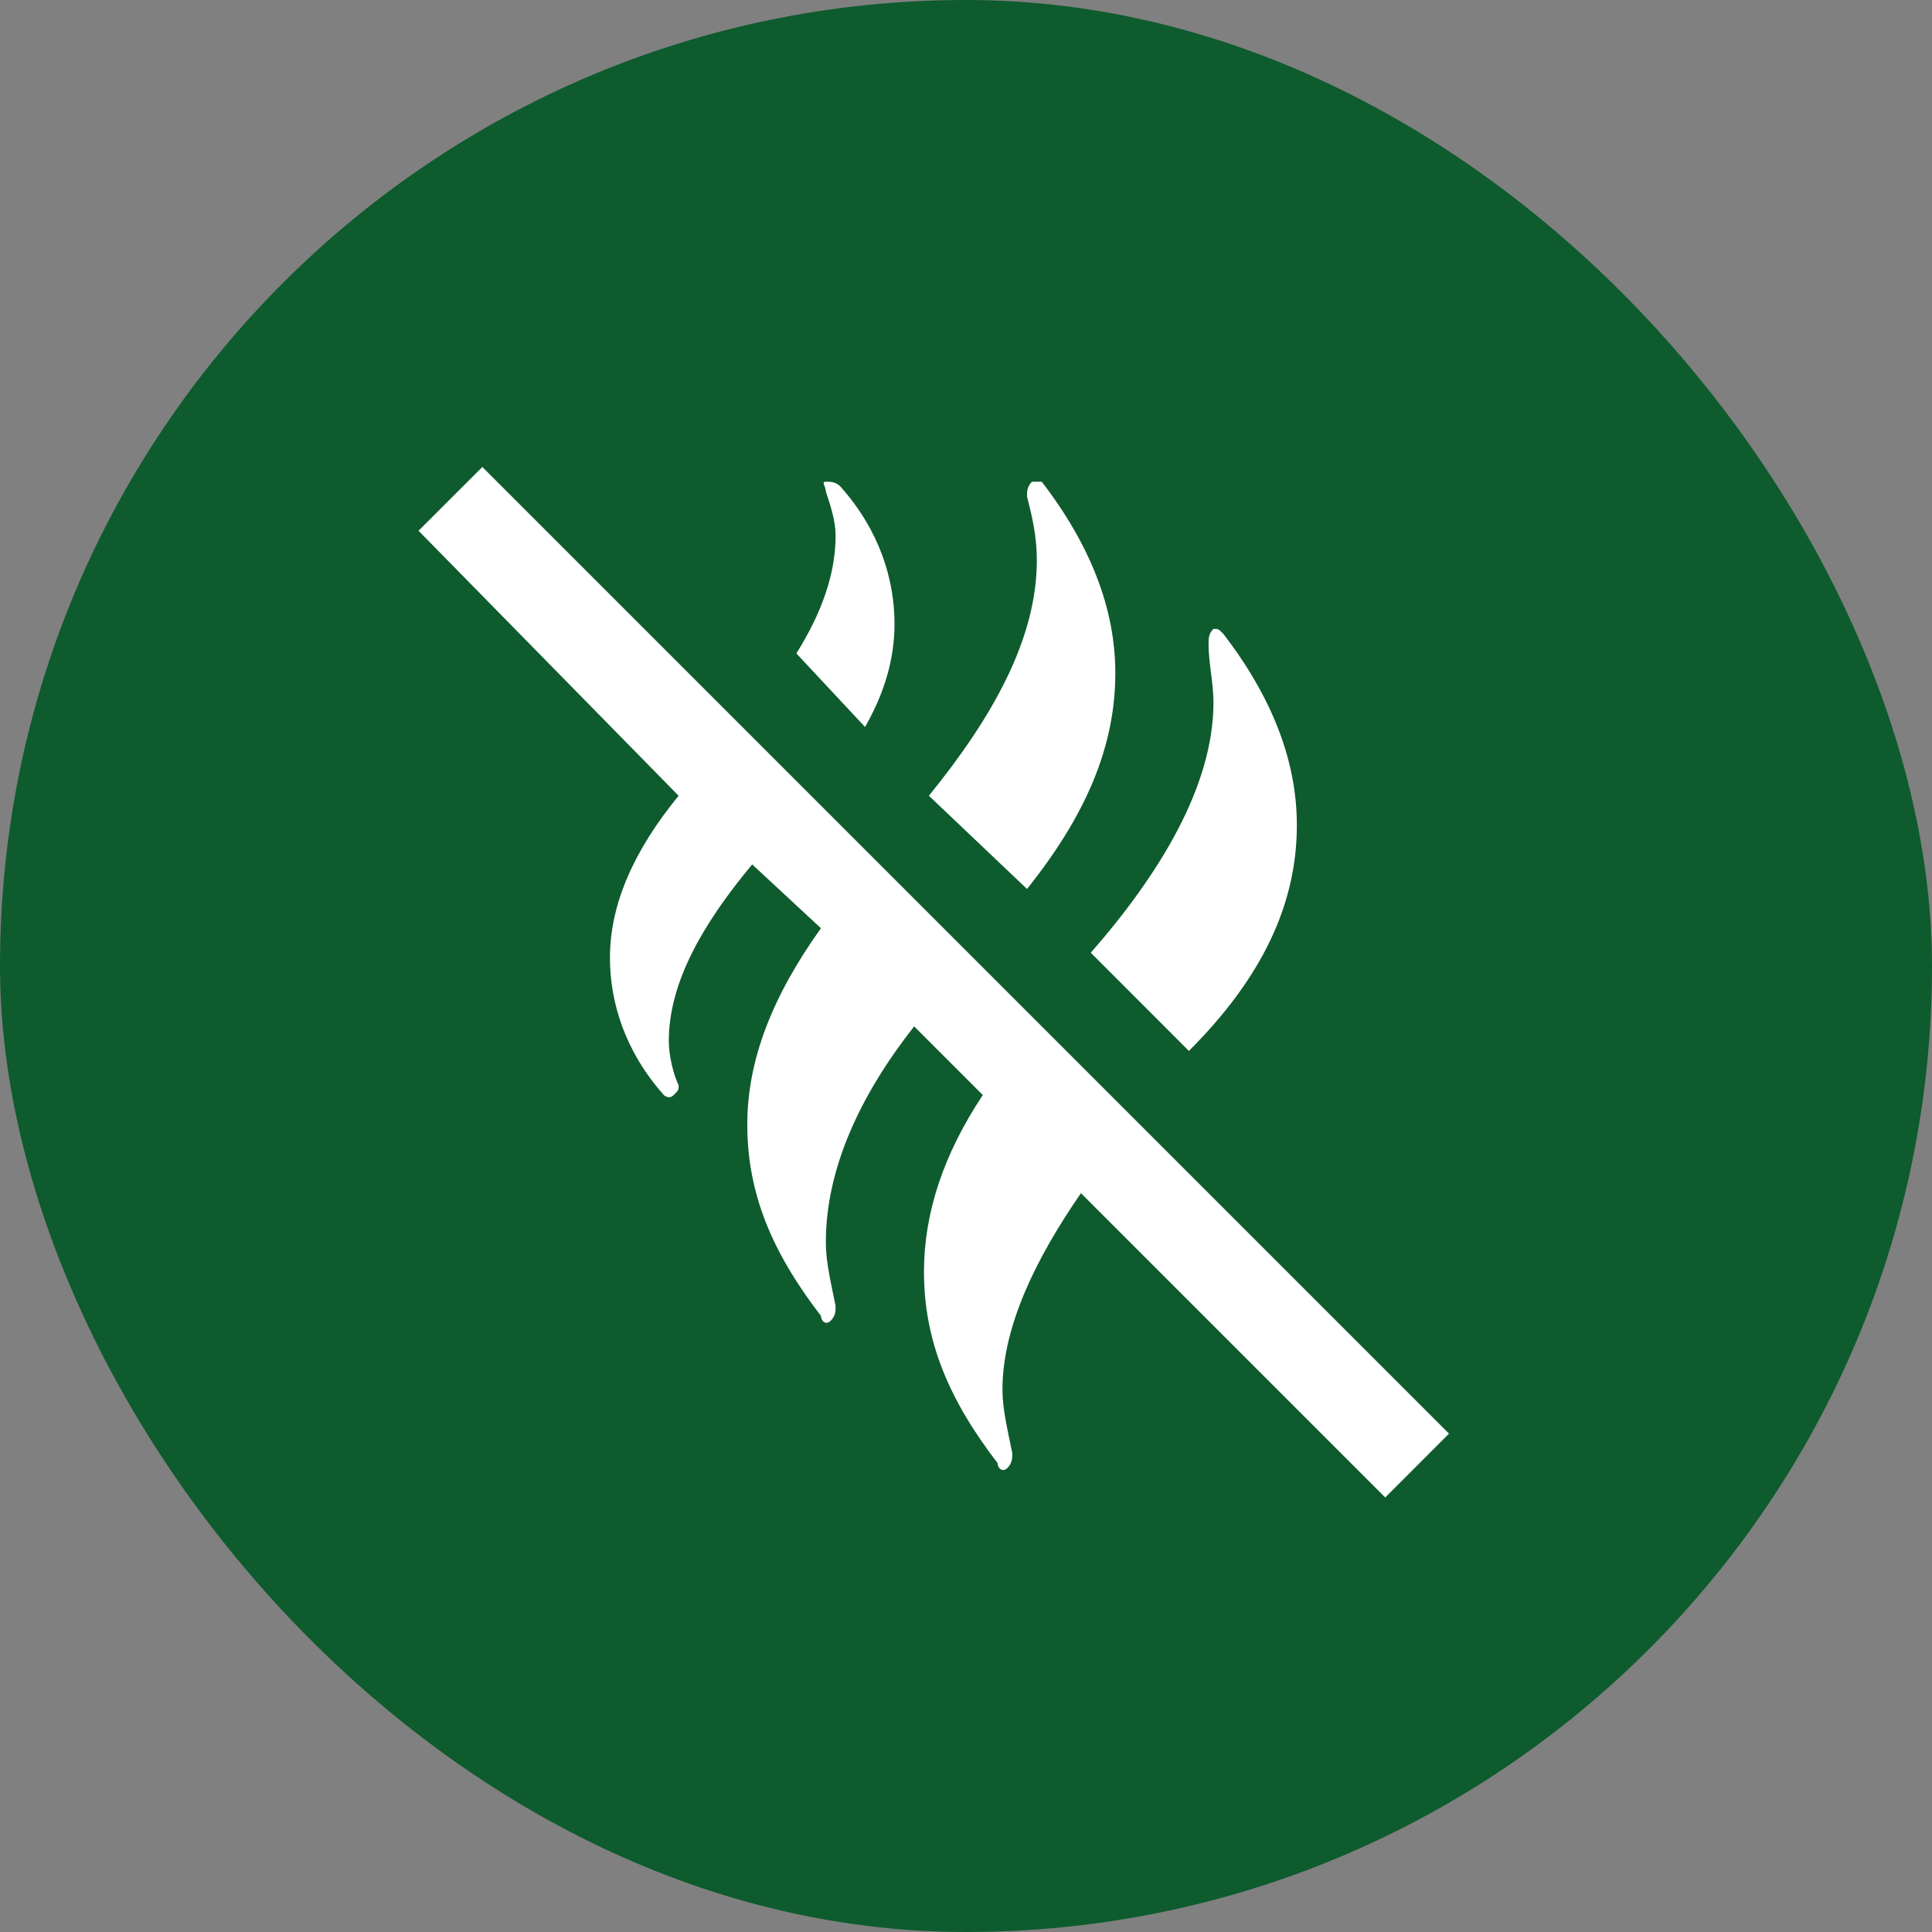
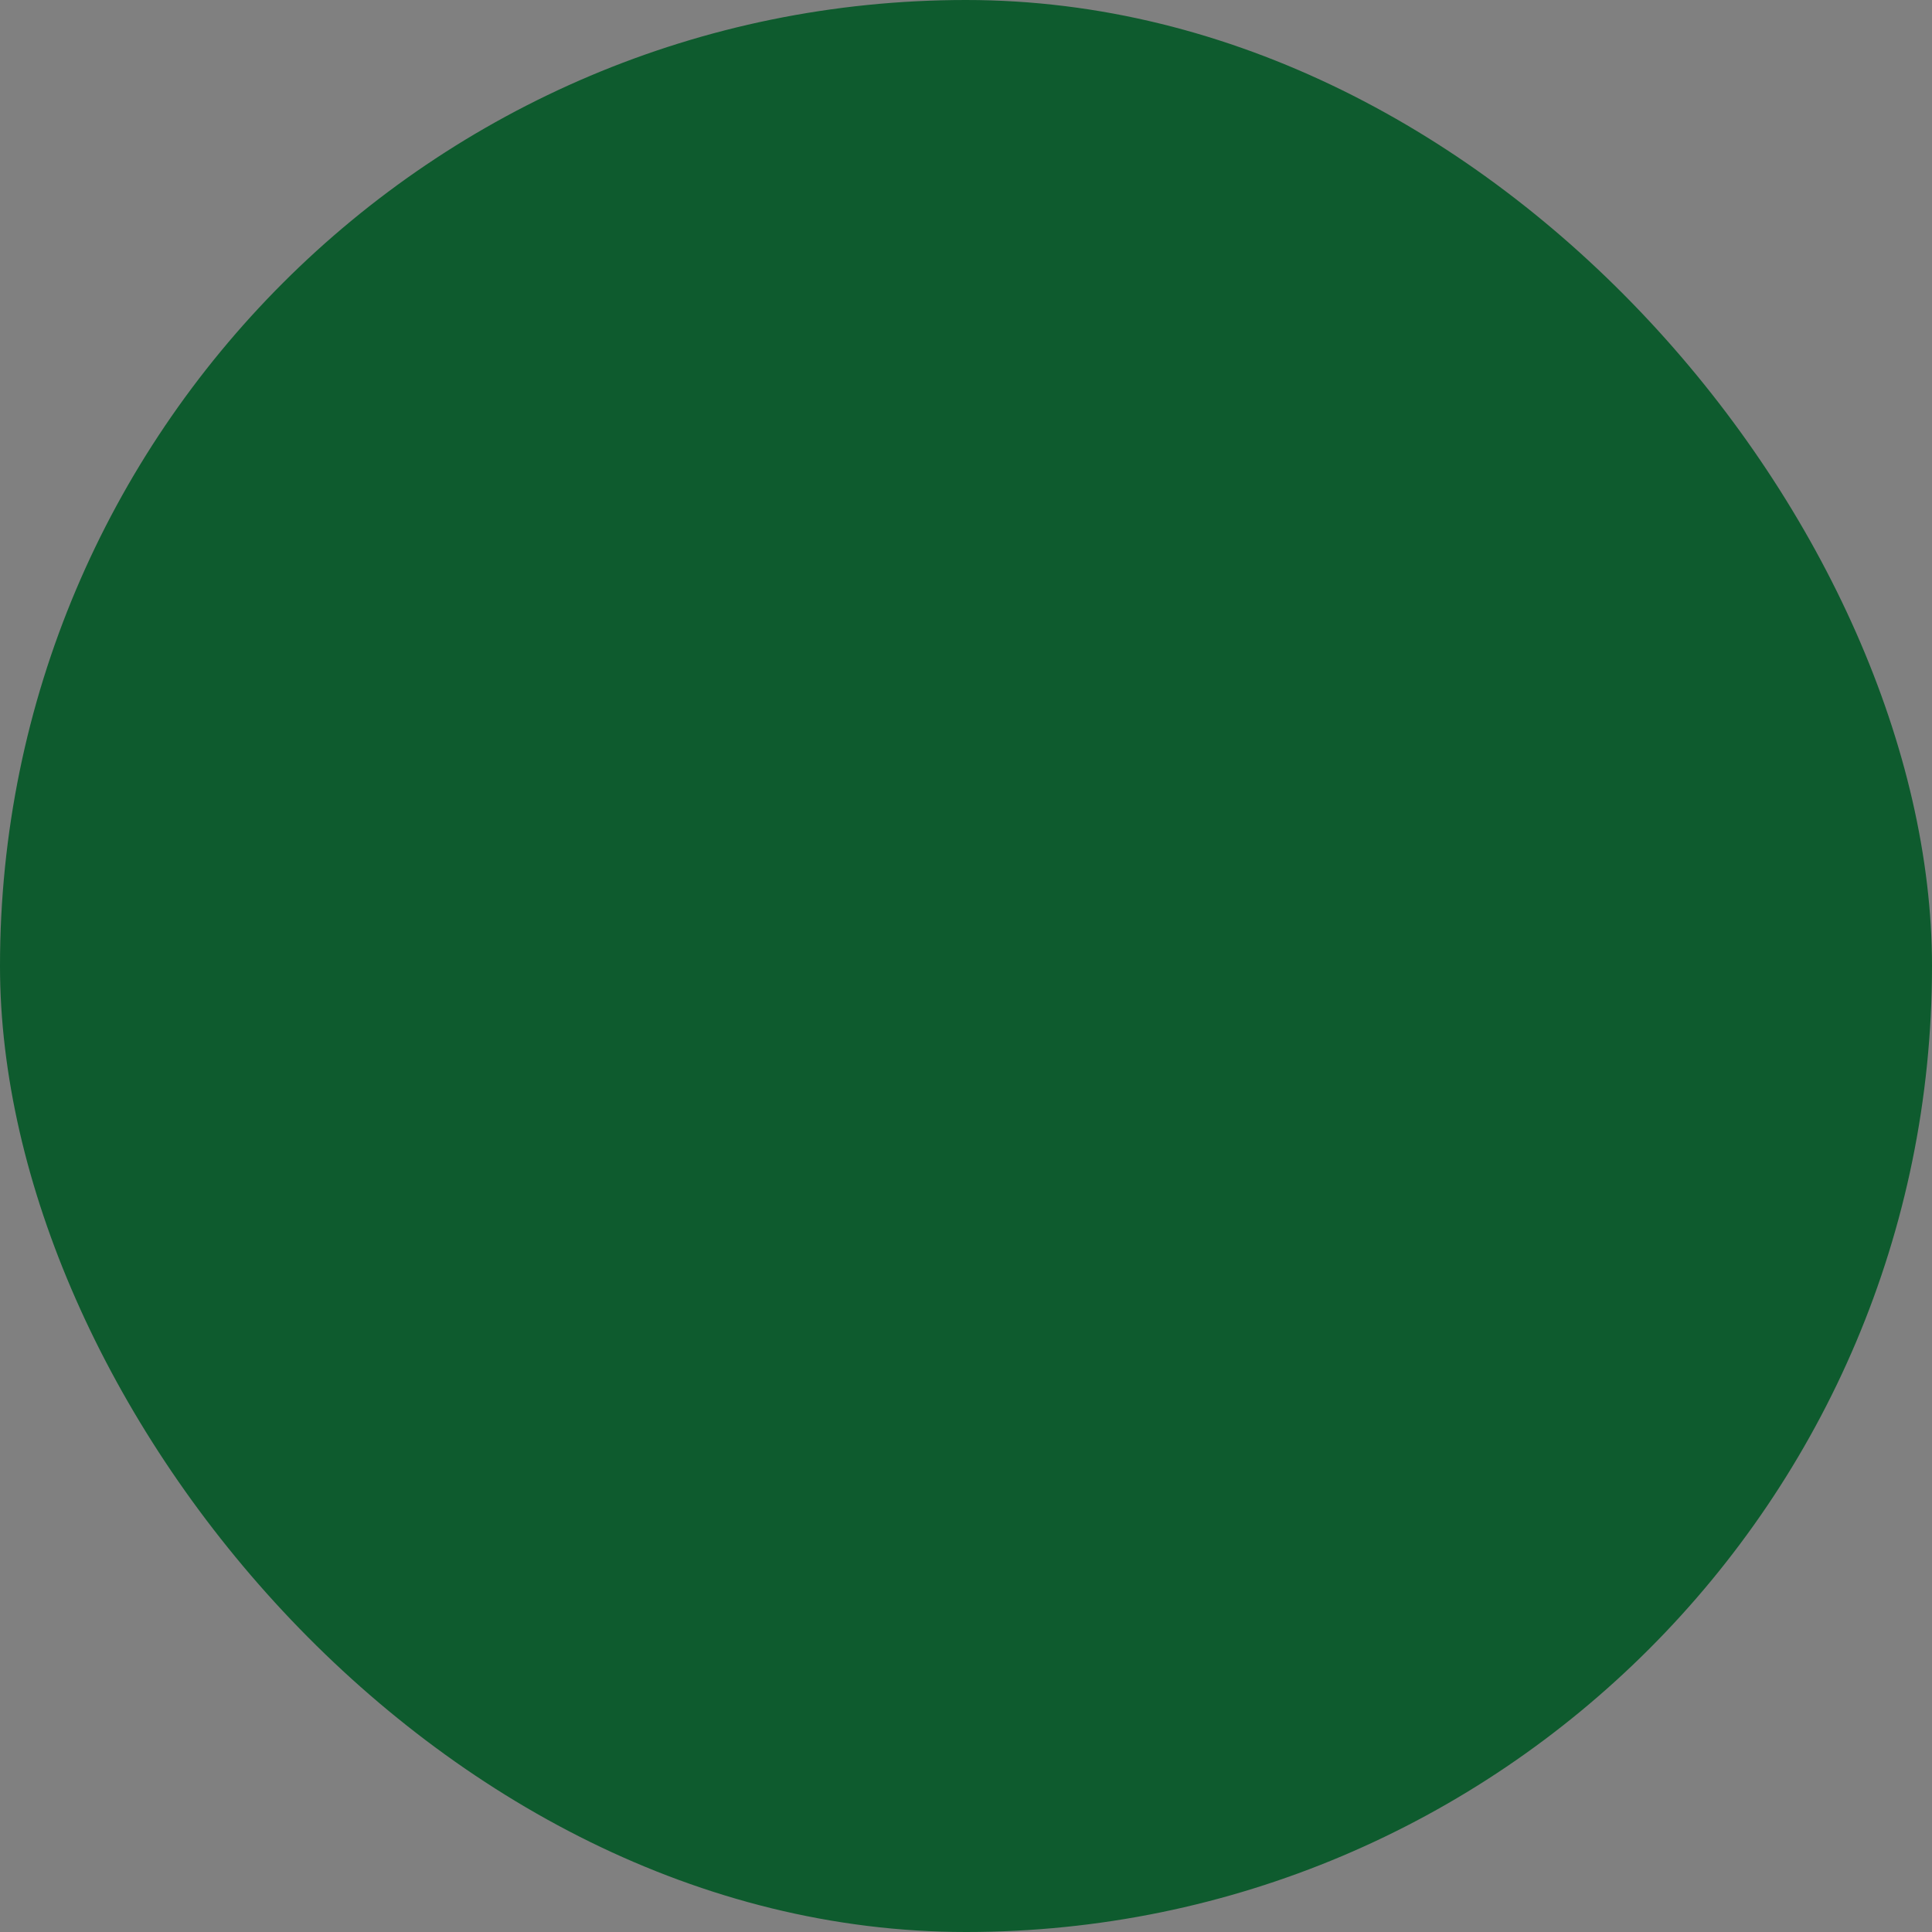
<svg xmlns="http://www.w3.org/2000/svg" width="24" height="24" viewBox="0 0 24 24" fill="none">
  <rect x="0" y="0" width="24" height="24" fill="#808080" stroke="none" />
  <rect width="24" height="24" rx="12" fill="#0E5B2E" />
-   <path d="M13.428 14.822C12.88 15.615 12.453 16.468 12.453 17.261C12.453 17.504 12.514 17.748 12.575 18.053C12.575 18.114 12.575 18.175 12.514 18.236C12.453 18.297 12.392 18.236 12.392 18.175C11.783 17.382 11.478 16.651 11.478 15.798C11.478 15.066 11.722 14.335 12.209 13.603L11.356 12.75C10.685 13.603 10.259 14.518 10.259 15.432C10.259 15.676 10.319 15.919 10.38 16.224C10.38 16.285 10.38 16.346 10.319 16.407C10.259 16.468 10.198 16.407 10.198 16.346C9.588 15.554 9.283 14.822 9.283 13.969C9.283 13.177 9.588 12.384 10.198 11.531L9.344 10.738C8.735 11.47 8.308 12.201 8.308 12.933C8.308 13.116 8.369 13.359 8.43 13.481C8.43 13.542 8.43 13.542 8.369 13.603C8.308 13.664 8.247 13.603 8.247 13.603C7.759 13.055 7.577 12.445 7.577 11.896C7.577 11.226 7.881 10.555 8.43 9.885L5.199 6.593L5.992 5.801L18 17.809L17.208 18.602L13.428 14.822ZM10.746 9.031C10.99 8.605 11.112 8.178 11.112 7.751C11.112 7.203 10.929 6.593 10.441 6.045C10.38 5.984 10.319 5.984 10.259 5.984C10.198 5.984 10.259 6.045 10.259 6.106C10.319 6.288 10.38 6.471 10.38 6.654C10.38 7.142 10.198 7.629 9.893 8.117L10.746 9.031ZM15.074 8.727C15.074 9.763 14.404 10.86 13.55 11.835L14.769 13.055C15.684 12.14 16.11 11.226 16.11 10.251C16.11 9.458 15.806 8.666 15.196 7.873C15.135 7.812 15.135 7.812 15.074 7.812C15.013 7.873 15.013 7.934 15.013 7.995C15.013 8.239 15.074 8.483 15.074 8.727ZM12.758 11.043C13.489 10.129 13.855 9.275 13.855 8.361C13.855 7.569 13.55 6.776 12.941 5.984H12.819C12.758 6.045 12.758 6.106 12.758 6.167C12.819 6.41 12.88 6.654 12.88 6.959C12.88 7.934 12.331 8.91 11.539 9.885L12.758 11.043Z" fill="white" />
</svg>